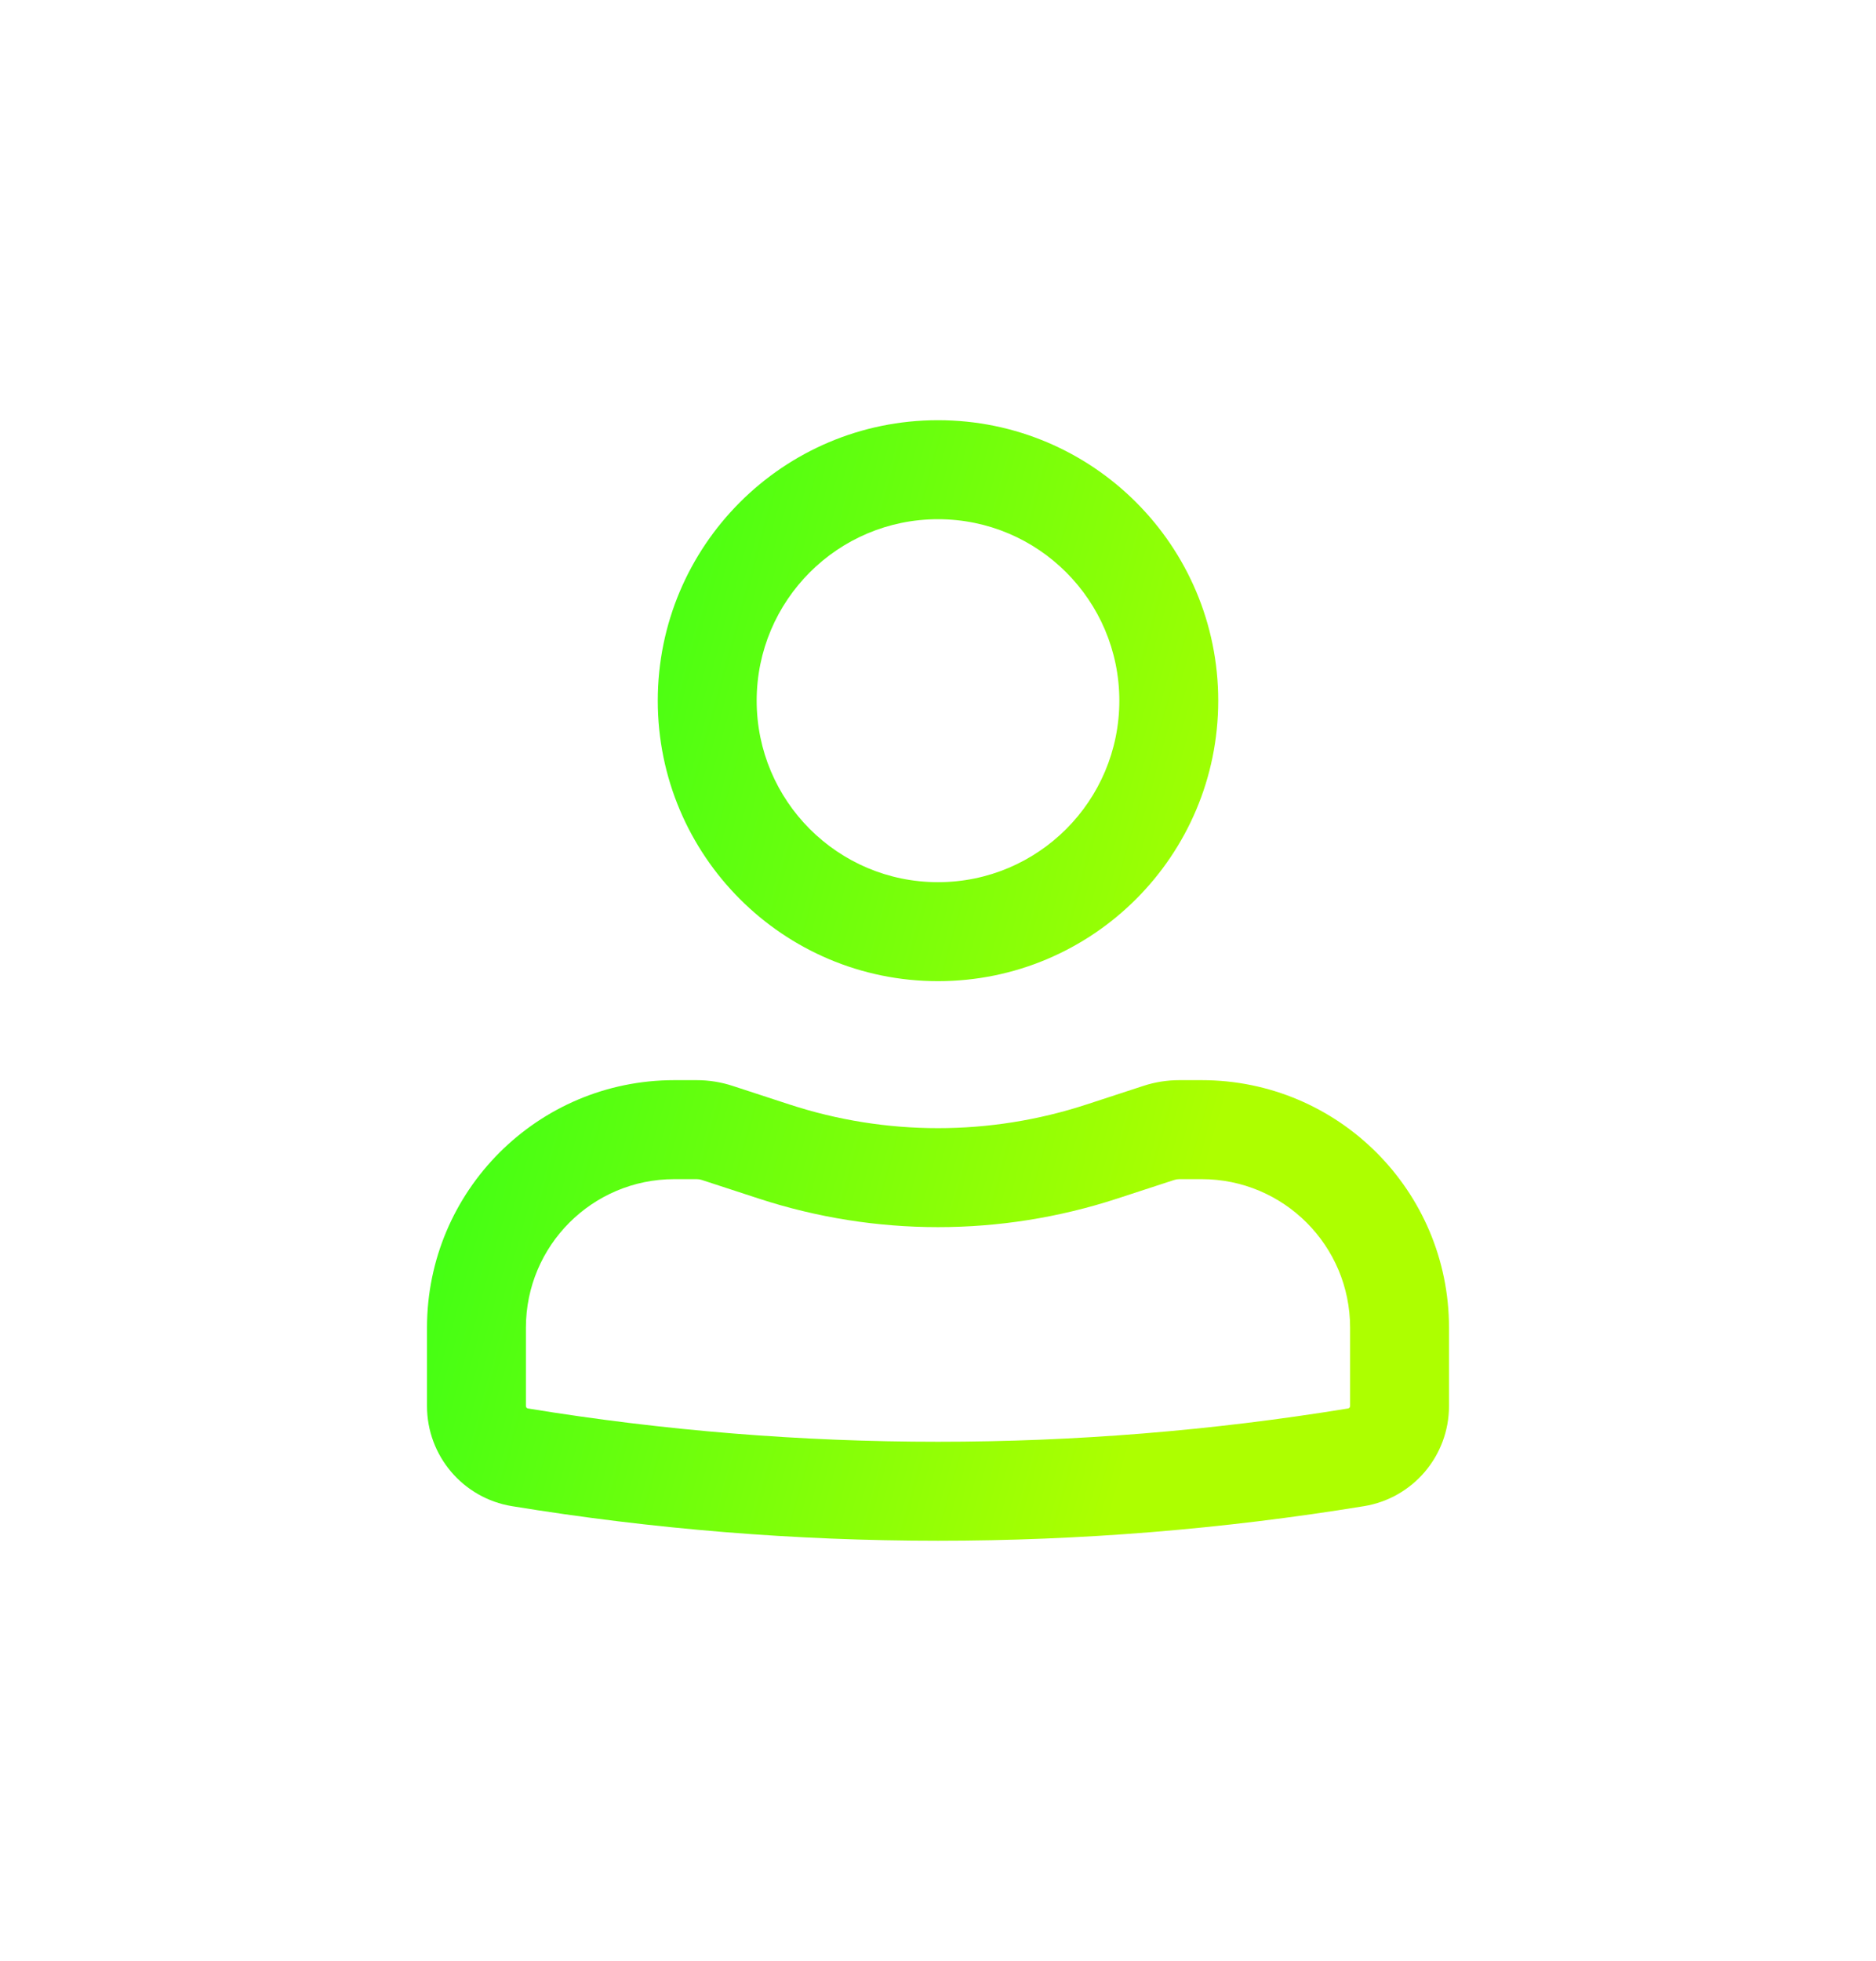
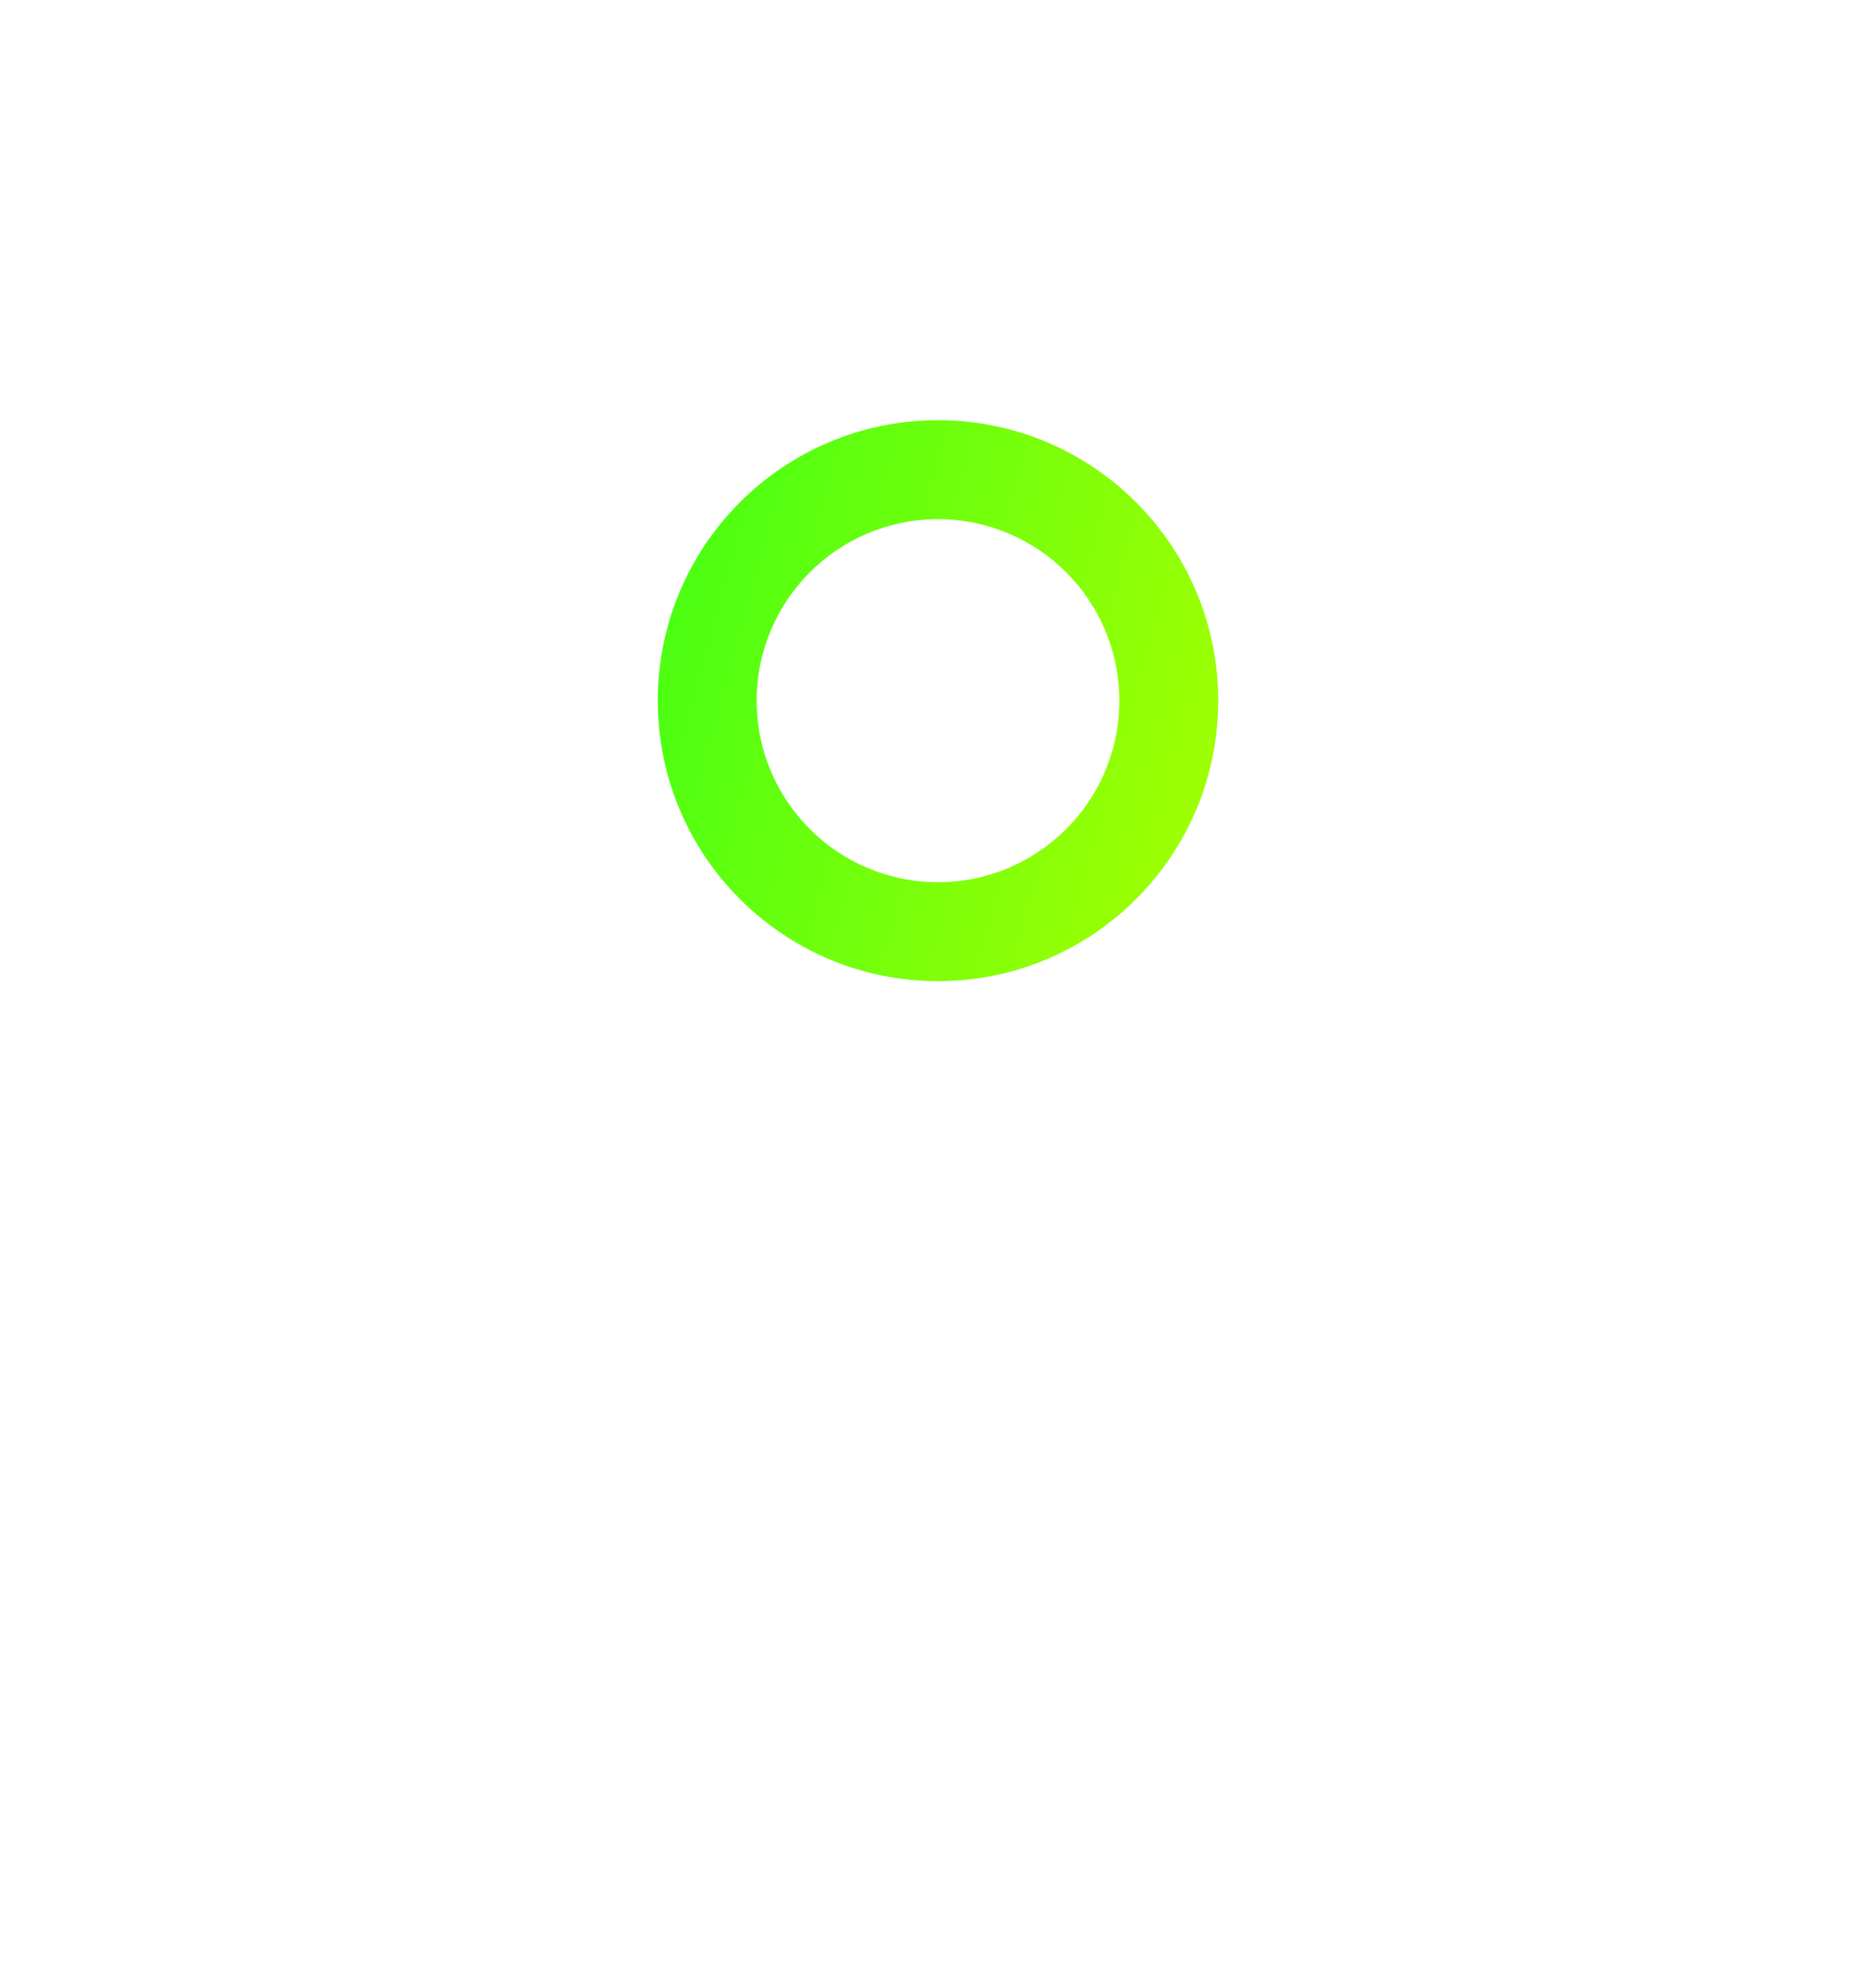
<svg xmlns="http://www.w3.org/2000/svg" width="134" height="140" viewBox="0 0 134 140" fill="none">
  <g filter="url(#filter0_d_220_1809)">
    <path fill-rule="evenodd" clip-rule="evenodd" d="M46.984 50.025C46.984 38.965 55.945 30 67 30C78.055 30 87.016 38.965 87.016 50.025C87.016 61.084 78.055 70.049 67 70.049C55.945 70.049 46.984 61.084 46.984 50.025ZM67 37.068C59.847 37.068 54.048 42.869 54.048 50.025C54.048 57.181 59.847 62.982 67 62.982C74.153 62.982 79.952 57.181 79.952 50.025C79.952 42.869 74.153 37.068 67 37.068Z" fill="url(#paint0_linear_220_1809)" />
-     <path fill-rule="evenodd" clip-rule="evenodd" d="M48.161 84.184C42.309 84.184 37.565 88.931 37.565 94.786V100.385C37.565 100.47 37.626 100.542 37.71 100.556C57.108 103.725 76.892 103.725 96.29 100.556C96.374 100.542 96.436 100.47 96.436 100.385V94.786C96.436 88.931 91.691 84.184 85.839 84.184H84.233C84.109 84.184 83.986 84.204 83.868 84.243L79.792 85.574C71.48 88.289 62.52 88.289 54.208 85.574L50.132 84.243C50.014 84.204 49.891 84.184 49.767 84.184H48.161ZM30.5 94.786C30.5 85.028 38.407 77.117 48.161 77.117H49.767C50.636 77.117 51.499 77.254 52.325 77.524L56.401 78.856C63.288 81.106 70.712 81.106 77.599 78.856L81.675 77.524C82.501 77.254 83.364 77.117 84.233 77.117H85.839C95.593 77.117 103.5 85.028 103.5 94.786V100.385C103.5 103.934 100.929 106.96 97.428 107.531C77.276 110.823 56.724 110.823 36.572 107.531C33.071 106.96 30.5 103.934 30.5 100.385V94.786Z" fill="url(#paint1_linear_220_1809)" />
  </g>
  <defs>
    <filter id="filter0_d_220_1809" x="0.5" y="0" width="133" height="140" filterUnits="userSpaceOnUse" color-interpolation-filters="sRGB">
      <feFlood flood-opacity="0" result="BackgroundImageFix" />
      <feColorMatrix in="SourceAlpha" type="matrix" values="0 0 0 0 0 0 0 0 0 0 0 0 0 0 0 0 0 0 127 0" result="hardAlpha" />
      <feOffset />
      <feGaussianBlur stdDeviation="15" />
      <feComposite in2="hardAlpha" operator="out" />
      <feColorMatrix type="matrix" values="0 0 0 0 0.2 0 0 0 0 1 0 0 0 0 0 0 0 0 0.7 0" />
      <feBlend mode="normal" in2="BackgroundImageFix" result="effect1_dropShadow_220_1809" />
      <feBlend mode="normal" in="SourceGraphic" in2="effect1_dropShadow_220_1809" result="shape" />
    </filter>
    <linearGradient id="paint0_linear_220_1809" x1="40.949" y1="-44.839" x2="115.952" y2="-24.136" gradientUnits="userSpaceOnUse">
      <stop stop-color="#0FFF1E" />
      <stop offset="1" stop-color="#ADFF00" />
    </linearGradient>
    <linearGradient id="paint1_linear_220_1809" x1="40.949" y1="-44.839" x2="115.952" y2="-24.136" gradientUnits="userSpaceOnUse">
      <stop stop-color="#0FFF1E" />
      <stop offset="1" stop-color="#ADFF00" />
    </linearGradient>
  </defs>
</svg>